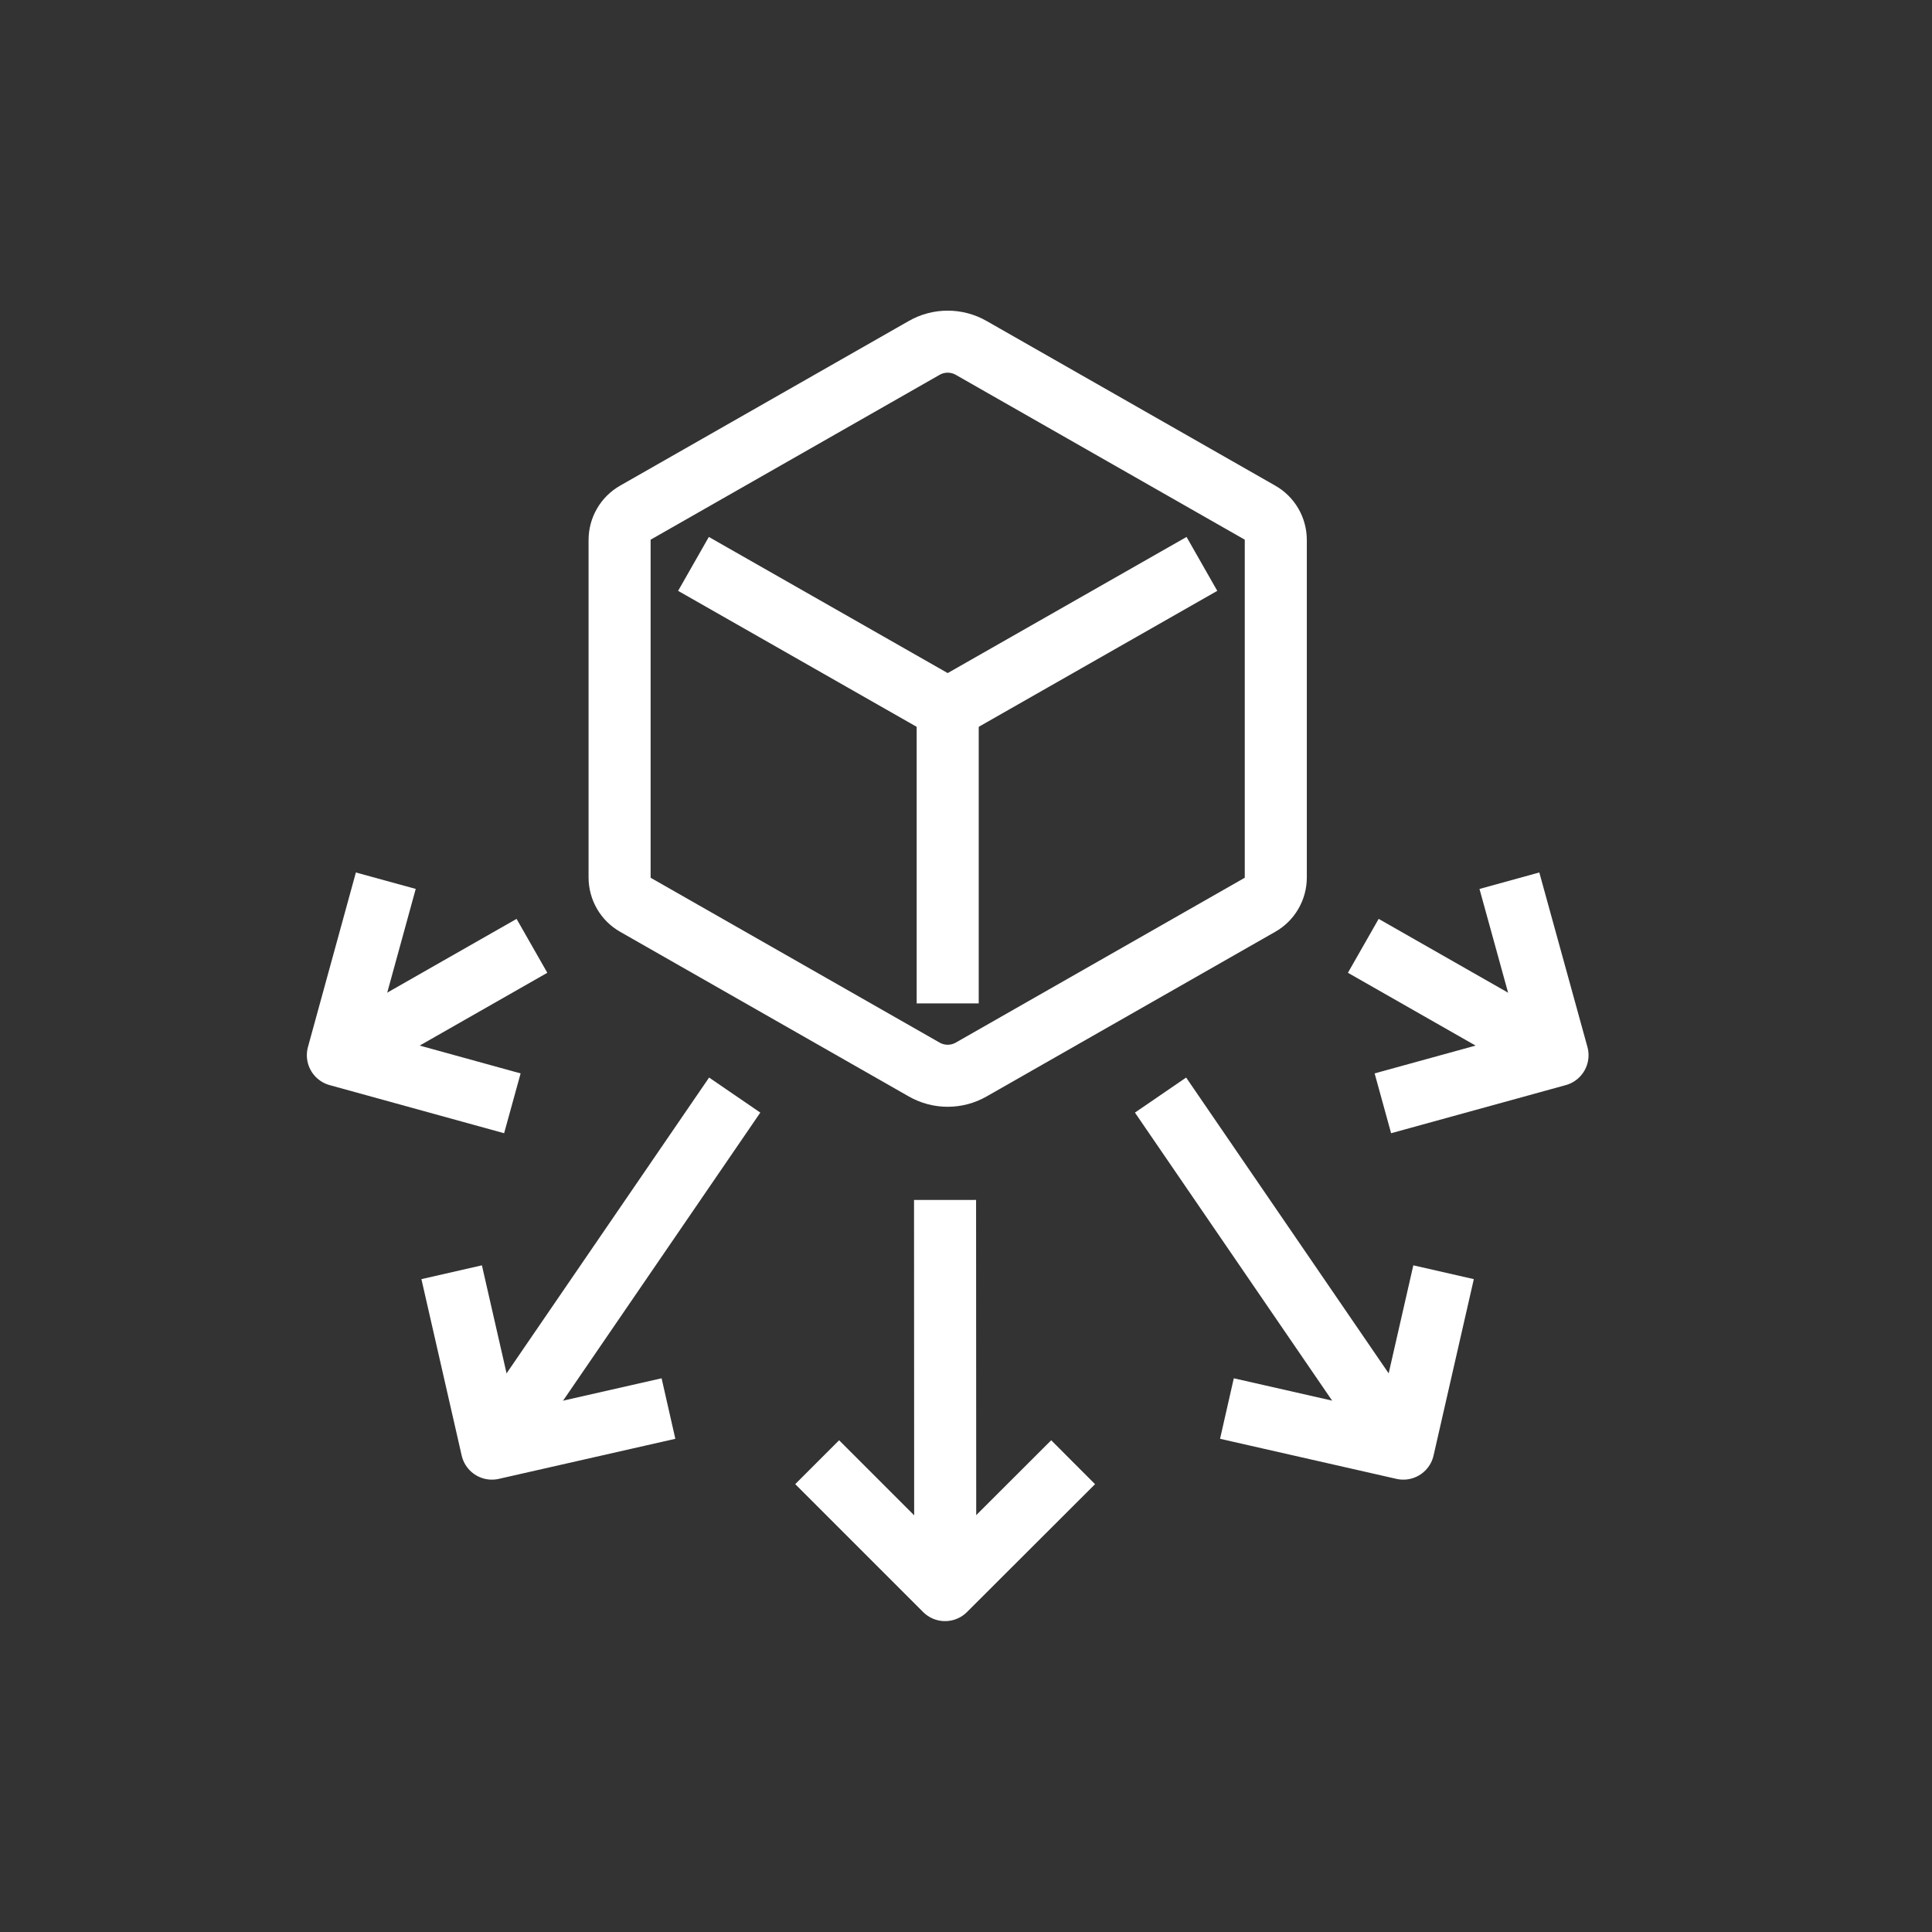
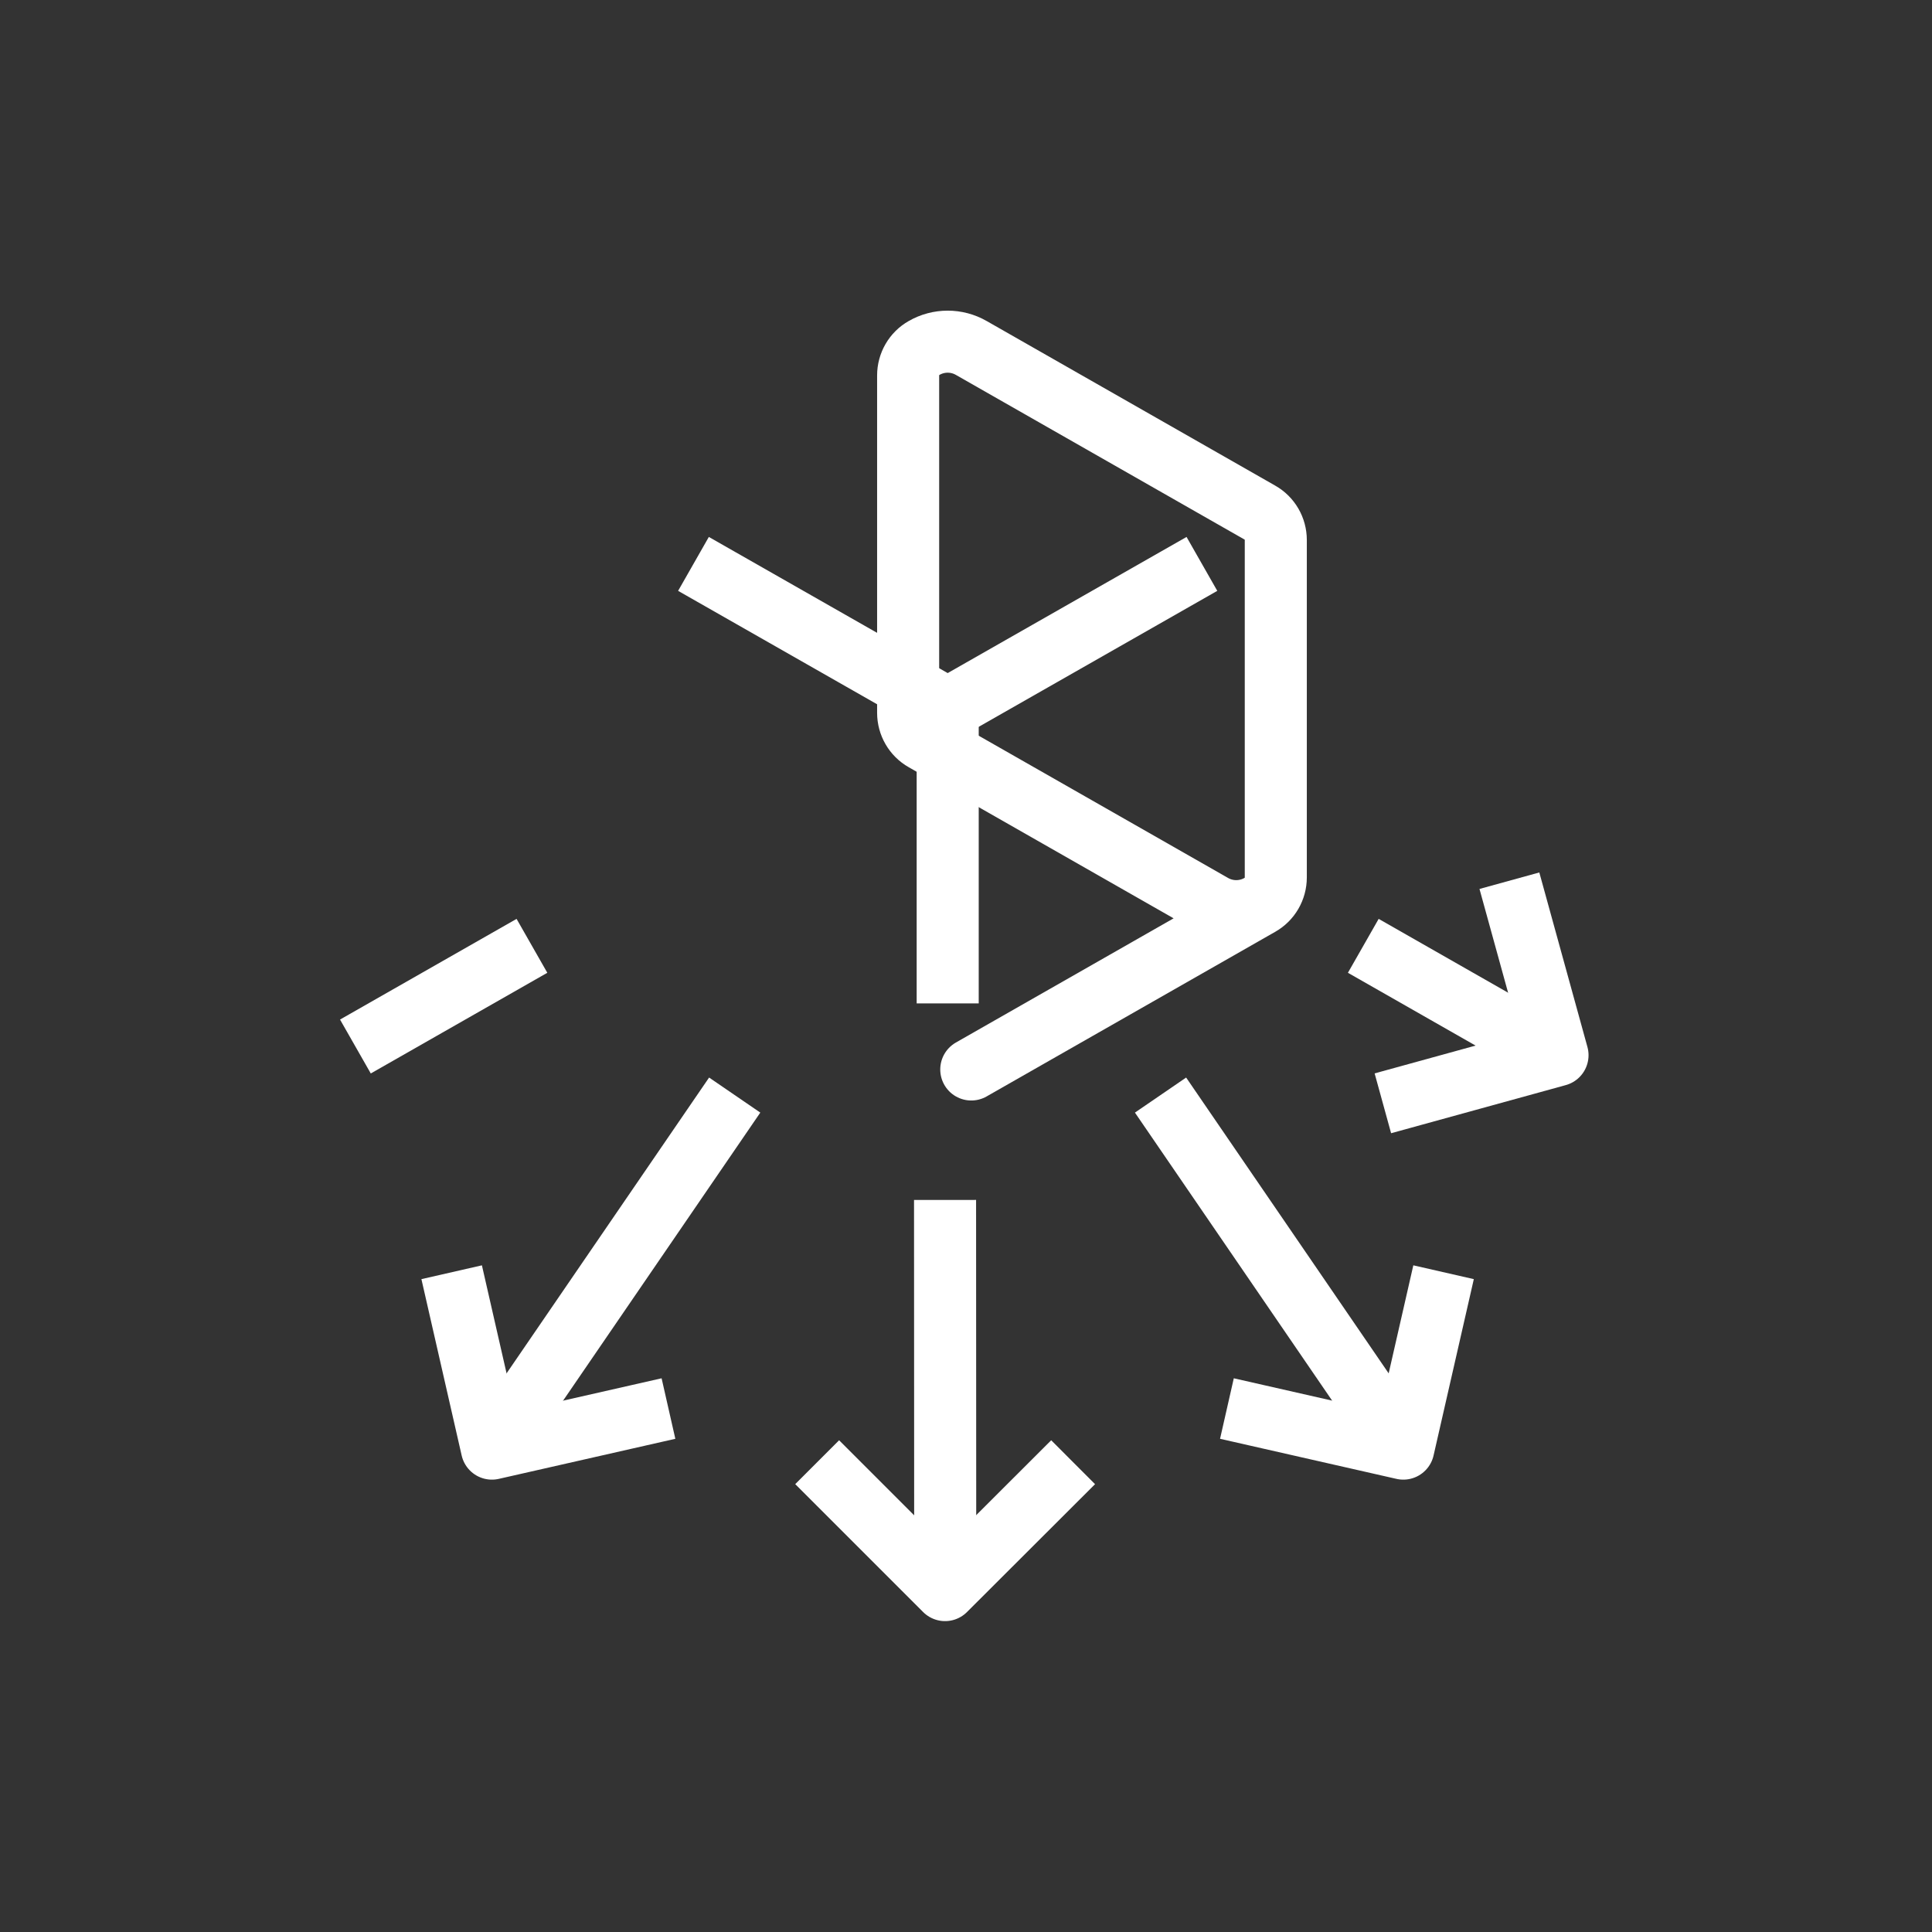
<svg xmlns="http://www.w3.org/2000/svg" id="Layer_2" data-name="Layer 2" viewBox="0 0 124.54 124.54">
  <rect x="0" y="0" width="124.54" height="124.54" fill="#333333" stroke="none" />
  <defs>
    <style>
      .cls-1, .cls-2, .cls-3 {
        stroke: #fff;
      }

      .cls-1, .cls-3 {
        fill: none;
        stroke-linejoin: round;
        stroke-width: 4px;
      }

      .cls-2 {
        fill: #f2f2f2;
        opacity: 0;
        stroke-miterlimit: 10;
      }

      .cls-3 {
        stroke-linecap: square;
      }
    </style>
  </defs>
  <g id="Layer_1-2" data-name="Layer 1">
    <g>
-       <rect class="cls-2" x=".5" y=".5" width="123.54" height="123.54" />
      <g>
        <g>
-           <path class="cls-3" d="M62.61,68.94l18.6-10.61c.64-.36,1.03-1.04,1.03-1.77v-21.75c0-.73-.39-1.41-1.03-1.77l-18.6-10.61c-.94-.54-2.1-.54-3.04,0l-18.6,10.61c-.64.36-1.03,1.04-1.03,1.77v21.75c0,.73.39,1.41,1.03,1.77l18.6,10.61c.94.54,2.1.54,3.04,0Z" />
+           <path class="cls-3" d="M62.61,68.94l18.6-10.61c.64-.36,1.03-1.04,1.03-1.77v-21.75c0-.73-.39-1.41-1.03-1.77l-18.6-10.61c-.94-.54-2.1-.54-3.04,0c-.64.36-1.03,1.04-1.03,1.77v21.75c0,.73.39,1.41,1.03,1.77l18.6,10.61c.94.54,2.1.54,3.04,0Z" />
          <polyline class="cls-3" points="75.74 37.34 61.09 45.69 46.44 37.34" />
          <line class="cls-3" x1="61.09" y1="45.69" x2="61.09" y2="62.68" />
        </g>
        <line class="cls-1" x1="87.88" y1="60.97" x2="99.26" y2="67.46" />
        <line class="cls-1" x1="60.92" y1="77.35" x2="60.93" y2="101.42" />
        <line class="cls-1" x1="74.81" y1="70.59" x2="90.42" y2="93.39" />
        <polyline class="cls-3" points="91.07 70.59 100.4 68.02 97.83 58.7" />
        <polyline class="cls-3" points="81.04 91.24 90.46 93.38 92.61 83.96" />
        <line class="cls-1" x1="47.36" y1="70.59" x2="31.75" y2="93.39" />
        <polyline class="cls-3" points="41.14 91.24 31.71 93.38 29.56 83.96" />
        <line class="cls-1" x1="34.29" y1="60.97" x2="22.91" y2="67.46" />
-         <polyline class="cls-3" points="31.1 70.59 21.78 68.02 24.34 58.7" />
        <polyline class="cls-3" points="54.09 95.67 60.92 102.5 67.76 95.67" />
      </g>
    </g>
  </g>
</svg>